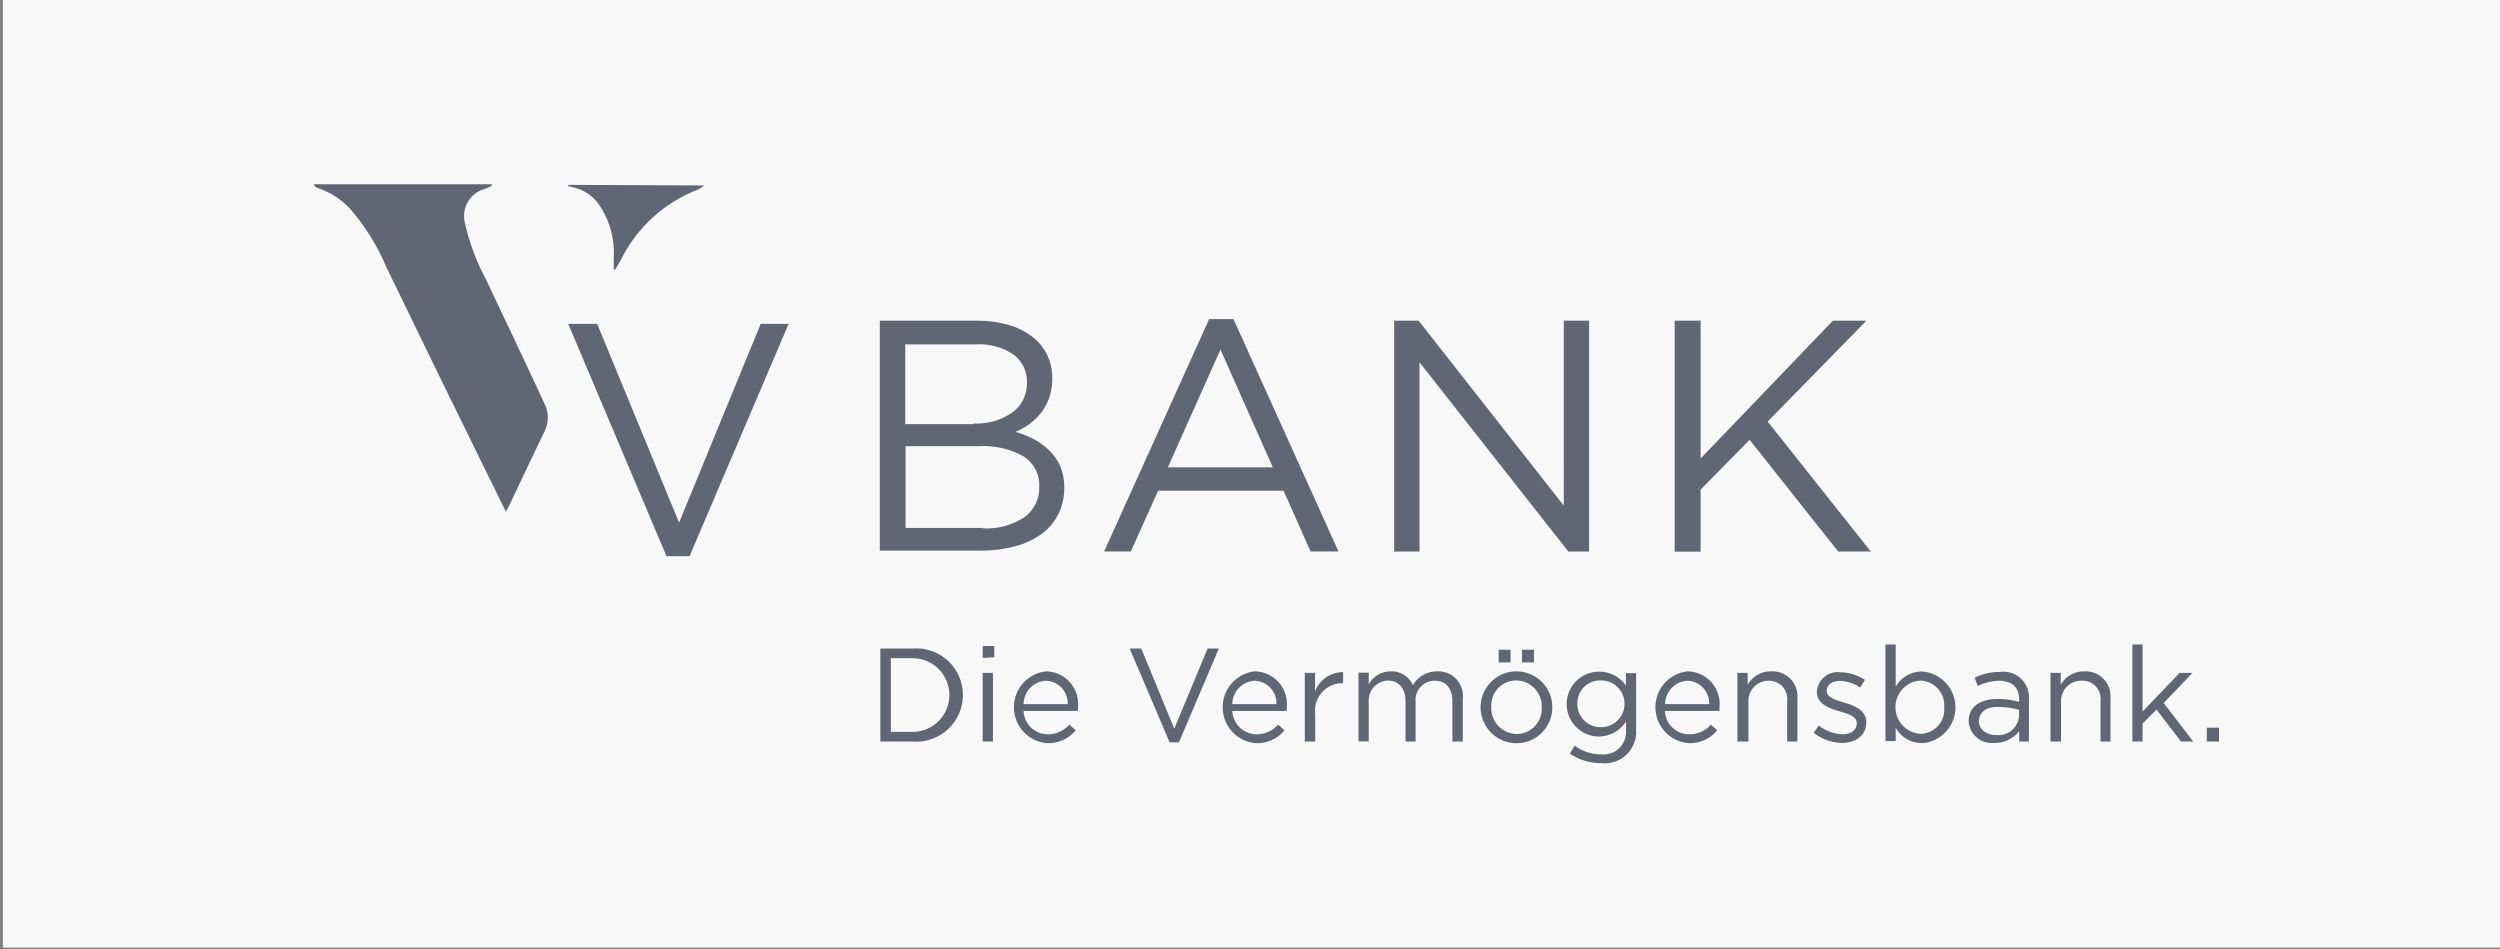
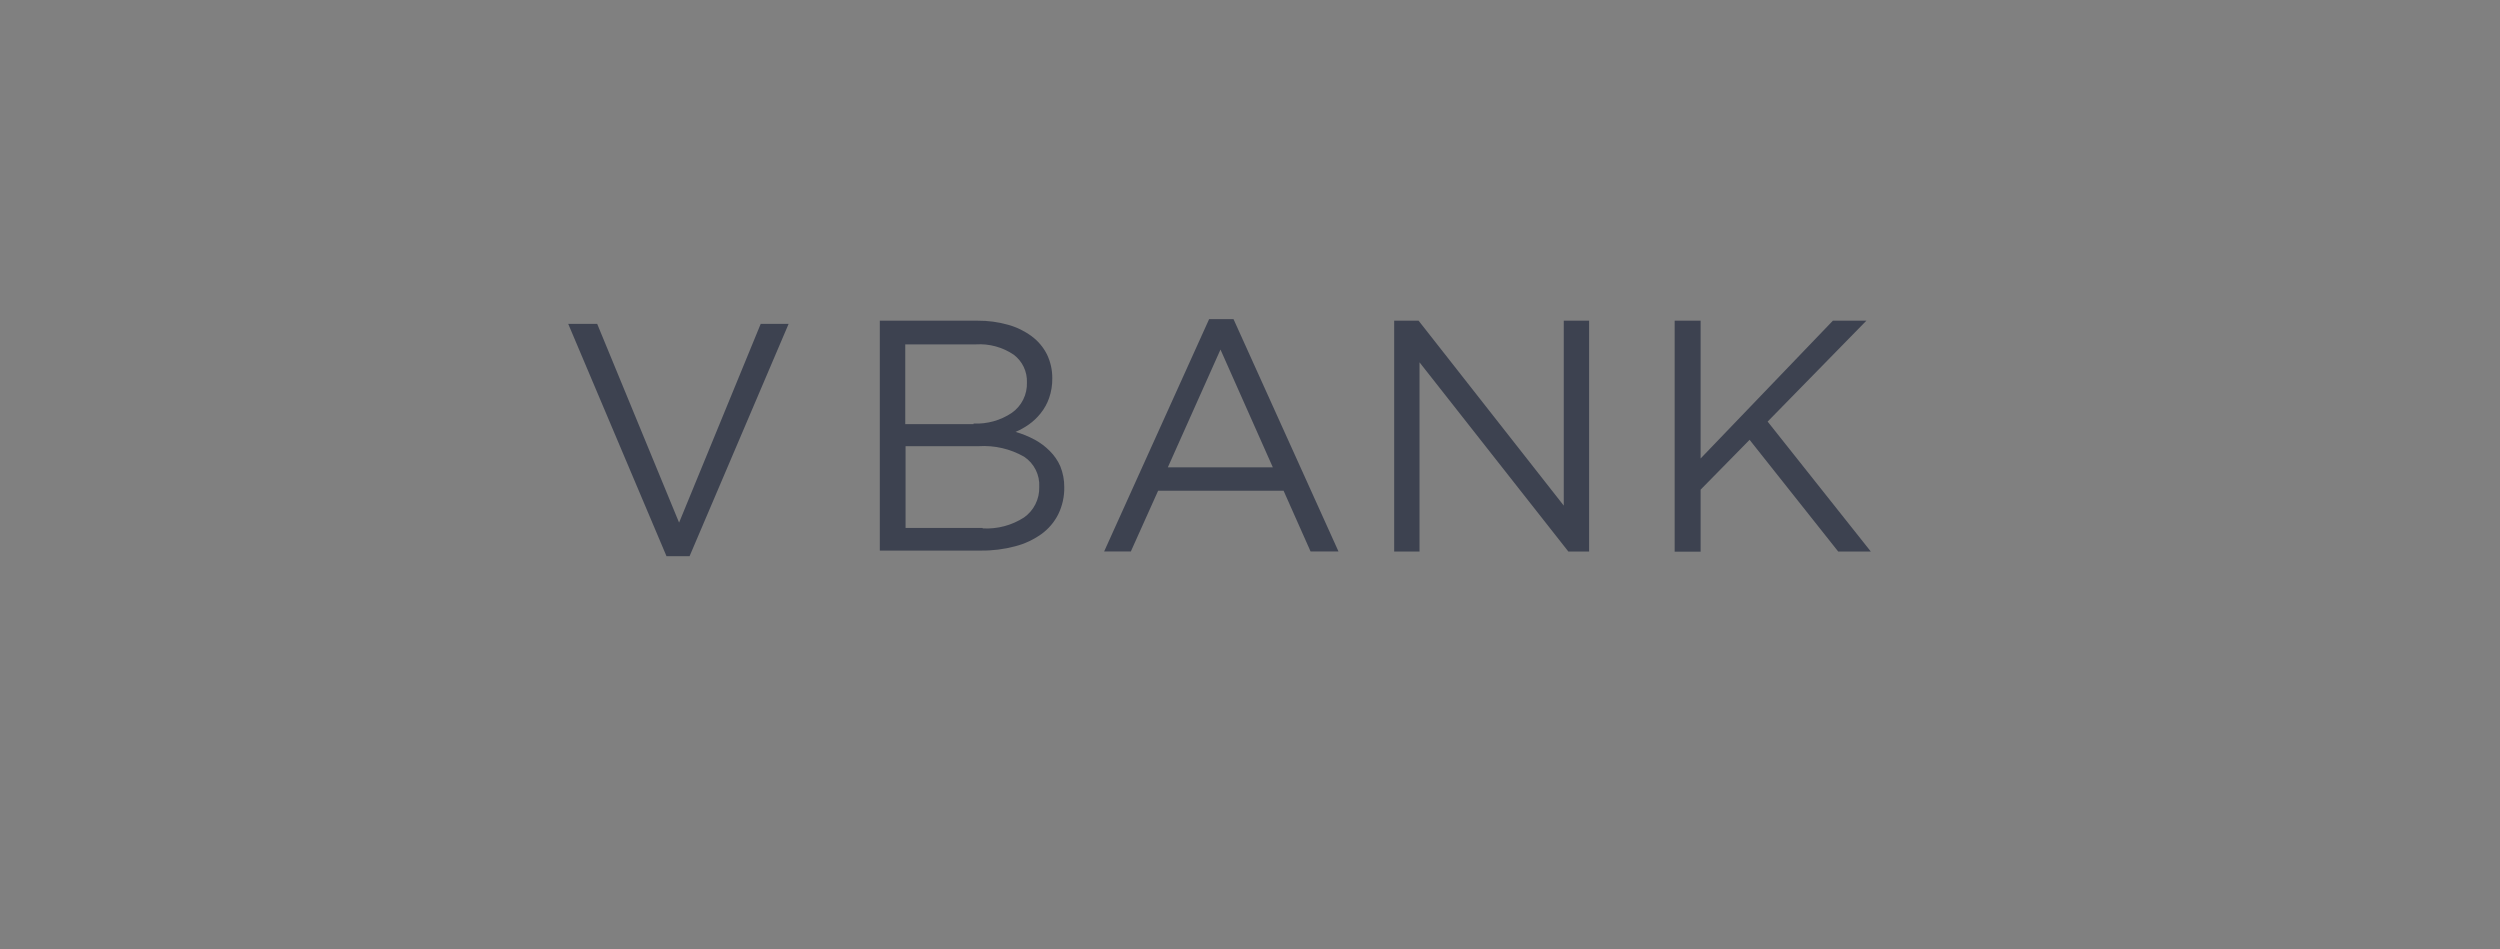
<svg xmlns="http://www.w3.org/2000/svg" width="353" height="134" viewBox="0 0 353 134" fill="none">
  <rect x="0" y="0" width="353" height="134" fill="#808080" stroke="none" />
-   <rect x="0.408" width="352.591" height="133.8" fill="#F8F8F8" />
  <path d="M170.725 45.066L155.903 77.869H159.674L163.527 69.29H181.242L185.055 77.869H188.996L174.174 45.066H170.725ZM124.229 45.282V77.741H138.514C140.14 77.761 141.761 77.557 143.333 77.138C144.672 76.797 145.935 76.208 147.059 75.401C148.066 74.671 148.883 73.707 149.437 72.592C150.007 71.416 150.294 70.121 150.274 68.814C150.287 67.793 150.095 66.782 149.714 65.835C149.36 65.033 148.859 64.303 148.237 63.687C147.607 63.047 146.886 62.507 146.095 62.08C145.237 61.62 144.334 61.253 143.398 60.985C144.062 60.702 144.692 60.348 145.282 59.932C145.902 59.491 146.458 58.965 146.932 58.368C147.45 57.726 147.853 57.001 148.129 56.223C148.443 55.32 148.598 54.366 148.582 53.41C148.595 52.245 148.336 51.093 147.83 50.043C147.325 49.036 146.592 48.163 145.689 47.491C144.685 46.746 143.551 46.191 142.347 45.858C140.953 45.465 139.513 45.272 138.065 45.282H124.229ZM196.858 45.282V77.872H200.437V51.161L221.448 77.872H224.383V45.282H220.804V71.392L200.307 45.282H196.858ZM236.462 45.282V77.891H240.126V69.14L247.044 62.103L259.552 77.872H264.156L249.592 59.528L263.535 45.282H258.804L240.126 64.74V45.282H236.462ZM80.232 45.731L94.11 78.534H97.367L111.353 45.731H107.412L95.887 73.794L84.322 45.731H80.232ZM127.824 48.626H137.808C139.697 48.508 141.573 49.023 143.141 50.086C143.744 50.542 144.229 51.136 144.553 51.82C144.877 52.504 145.03 53.257 145.002 54.013C145.029 54.85 144.849 55.679 144.475 56.428C144.101 57.178 143.546 57.822 142.861 58.303C141.274 59.363 139.391 59.89 137.485 59.805L137.443 59.89H127.824L127.824 48.626ZM172.332 49.356L179.722 65.985H164.9L172.332 49.356ZM127.867 63.003H138.172C140.412 62.857 142.644 63.371 144.595 64.482C145.298 64.945 145.866 65.587 146.242 66.34C146.618 67.094 146.791 67.931 146.74 68.772C146.765 69.608 146.58 70.438 146.206 71.187C145.832 71.936 145.279 72.582 144.595 73.064C142.865 74.183 140.827 74.724 138.771 74.609L138.728 74.544H127.867L127.867 63.003Z" fill="#22293C" fill-opacity="0.7" />
-   <path d="M68.624 39.468C67.304 37.006 66.317 34.38 65.689 31.658C65.532 31.133 65.485 30.58 65.55 30.035C65.616 29.491 65.793 28.965 66.07 28.492C66.347 28.019 66.719 27.608 67.162 27.285C67.605 26.963 68.11 26.735 68.645 26.616C68.929 26.499 69.201 26.355 69.459 26.187V26.016H44.292C44.335 26.134 44.403 26.241 44.492 26.33C44.58 26.419 44.688 26.488 44.806 26.53C46.89 27.195 48.721 28.483 50.053 30.221C51.889 32.478 53.396 34.984 54.53 37.665C59.371 47.677 64.233 57.639 69.116 67.551L71.429 72.25C71.665 71.821 71.836 71.52 71.986 71.198C73.614 67.787 75.221 64.354 76.87 60.943C77.189 60.331 77.355 59.65 77.355 58.959C77.355 58.268 77.189 57.587 76.87 56.974C74.192 51.16 71.386 45.325 68.624 39.468ZM80.233 26.102C80.233 26.102 80.233 26.209 80.233 26.273L80.832 26.423C81.637 26.585 82.4 26.91 83.074 27.378C83.748 27.847 84.32 28.449 84.752 29.148C86.163 31.323 86.832 33.897 86.658 36.485C86.658 36.979 86.658 37.472 86.658 38.051C86.851 38.051 86.937 38.051 86.98 37.901C87.022 37.751 87.408 37.193 87.601 36.829C89.851 32.183 93.79 28.576 98.61 26.745C98.902 26.591 99.175 26.404 99.424 26.187L80.233 26.102Z" fill="#22293C" fill-opacity="0.7" />
-   <path d="M266.226 90.996V104.643H267.671V102.788C268.045 103.439 268.586 103.978 269.236 104.353C269.887 104.727 270.625 104.923 271.377 104.92V104.94C272.66 104.856 273.862 104.286 274.741 103.346C275.621 102.405 276.111 101.167 276.111 99.878C276.111 98.589 275.621 97.347 274.741 96.407C273.862 95.466 272.66 94.896 271.377 94.813C270.625 94.809 269.887 95.006 269.236 95.38C268.586 95.754 268.045 96.294 267.671 96.944V90.996L266.226 90.996ZM301.089 90.996V104.705H302.534V102.169L304.493 100.188L307.961 104.705H309.686L305.514 99.268L309.579 95.005H307.769L302.534 100.465V90.996H301.089ZM138.758 91.211V92.896L140.394 92.812V91.211L138.758 91.211ZM124.303 91.573V104.705H128.859C129.764 104.778 130.675 104.663 131.534 104.366C132.392 104.069 133.18 103.598 133.847 102.981C134.515 102.364 135.048 101.614 135.413 100.781C135.777 99.947 135.966 99.05 135.966 98.141C135.966 97.231 135.777 96.331 135.413 95.497C135.048 94.664 134.515 93.914 133.847 93.297C133.18 92.68 132.392 92.209 131.534 91.912C130.675 91.615 129.764 91.5 128.859 91.573H124.303ZM159.508 91.573L165.147 104.813H166.469L172.108 91.573H170.513L165.808 102.893L161.148 91.573H159.508ZM211.611 91.746V93.535H213.293V91.746H211.611ZM214.907 91.746V93.535H216.593V91.746H214.907ZM125.794 92.939H128.859C130.236 92.939 131.559 93.485 132.533 94.461C133.507 95.436 134.052 96.761 134.052 98.141C134.052 99.52 133.507 100.842 132.533 101.817C131.559 102.793 130.236 103.343 128.859 103.343H125.794V92.939ZM147.696 94.793C146.433 94.931 145.268 95.536 144.429 96.491C143.59 97.447 143.136 98.684 143.16 99.956C143.184 101.228 143.681 102.446 144.556 103.369C145.431 104.291 146.621 104.85 147.888 104.94C148.649 104.962 149.405 104.814 150.098 104.5C150.791 104.186 151.402 103.715 151.887 103.127L150.996 102.319C150.613 102.754 150.139 103.101 149.61 103.336C149.081 103.572 148.509 103.692 147.931 103.685C147.047 103.68 146.199 103.332 145.565 102.717C144.93 102.101 144.557 101.264 144.524 100.38H152.206C152.216 100.231 152.216 100.079 152.206 99.93C152.281 99.289 152.223 98.642 152.031 98.027C151.839 97.411 151.519 96.842 151.093 96.358C150.668 95.873 150.146 95.483 149.561 95.214C148.976 94.944 148.34 94.801 147.696 94.793ZM177.174 94.793C175.911 94.931 174.746 95.536 173.907 96.491C173.068 97.447 172.614 98.684 172.638 99.956C172.662 101.228 173.159 102.446 174.034 103.369C174.909 104.291 176.099 104.85 177.366 104.94C178.127 104.962 178.882 104.814 179.576 104.5C180.269 104.186 180.88 103.715 181.365 103.127L180.474 102.319C180.091 102.754 179.616 103.101 179.087 103.336C178.559 103.572 177.987 103.692 177.408 103.685C176.526 103.675 175.683 103.325 175.049 102.71C174.416 102.096 174.04 101.262 174.001 100.38H181.684C181.694 100.231 181.694 100.079 181.684 99.93C181.759 99.289 181.701 98.642 181.508 98.027C181.316 97.411 180.997 96.842 180.571 96.358C180.146 95.873 179.624 95.483 179.039 95.214C178.453 94.944 177.818 94.801 177.174 94.793ZM196.392 94.793C195.754 94.785 195.124 94.949 194.573 95.272C194.022 95.596 193.571 96.063 193.265 96.625V94.982H191.817V104.682H193.265V99.141C193.233 98.761 193.278 98.379 193.398 98.017C193.519 97.655 193.709 97.321 193.961 97.036C194.214 96.751 194.525 96.52 194.869 96.358C195.214 96.196 195.585 96.107 195.966 96.094C197.498 96.094 198.458 97.179 198.458 98.991V104.705H199.884V99.118C199.842 98.74 199.879 98.359 199.994 97.997C200.11 97.635 200.301 97.3 200.554 97.016C200.807 96.733 201.119 96.507 201.465 96.351C201.812 96.196 202.185 96.114 202.565 96.113C204.14 96.113 205.077 97.158 205.077 99.034V104.705H206.545V98.695C206.607 98.193 206.56 97.683 206.405 97.202C206.25 96.721 205.992 96.276 205.65 95.905C205.307 95.533 204.89 95.243 204.423 95.051C203.956 94.858 203.453 94.771 202.949 94.793C202.254 94.782 201.567 94.954 200.961 95.295C200.355 95.636 199.851 96.132 199.5 96.733C199.233 96.136 198.797 95.631 198.244 95.285C197.69 94.94 197.044 94.77 196.392 94.793ZM238.281 94.793C237.018 94.931 235.85 95.536 235.01 96.491C234.171 97.447 233.721 98.684 233.745 99.956C233.77 101.228 234.266 102.446 235.14 103.369C236.015 104.291 237.205 104.85 238.473 104.94C239.232 104.962 239.989 104.814 240.682 104.5C241.375 104.186 241.987 103.715 242.472 103.127L241.58 102.319C241.197 102.754 240.724 103.101 240.194 103.336C239.666 103.572 239.09 103.692 238.512 103.685C237.625 103.685 236.773 103.34 236.133 102.723C235.495 102.107 235.119 101.268 235.085 100.38H242.791C242.801 100.231 242.801 100.079 242.791 99.93C242.866 99.289 242.804 98.642 242.612 98.027C242.42 97.411 242.103 96.842 241.678 96.358C241.253 95.873 240.73 95.483 240.145 95.214C239.559 94.944 238.924 94.801 238.281 94.793ZM250.093 94.793C249.418 94.775 248.751 94.941 248.166 95.276C247.581 95.61 247.097 96.1 246.77 96.69V95.005H245.322V104.705H246.77H246.878V99.161C246.851 98.766 246.907 98.373 247.04 98.001C247.175 97.628 247.384 97.287 247.655 97C247.927 96.713 248.259 96.488 248.622 96.335C248.987 96.182 249.379 96.106 249.774 96.113C250.142 96.11 250.508 96.188 250.844 96.338C251.181 96.489 251.483 96.71 251.726 96.987C251.971 97.264 252.15 97.588 252.257 97.942C252.365 98.295 252.396 98.667 252.348 99.034V104.705H253.792V98.672C253.842 98.165 253.784 97.651 253.617 97.169C253.452 96.688 253.184 96.247 252.833 95.879C252.481 95.51 252.053 95.222 251.58 95.034C251.108 94.847 250.601 94.766 250.093 94.793ZM294.298 94.793C293.625 94.775 292.956 94.941 292.371 95.276C291.785 95.61 291.304 96.1 290.976 96.69V95.005H289.531V104.705H290.976H291.021V99.161C290.994 98.766 291.049 98.373 291.184 98.001C291.317 97.628 291.526 97.287 291.799 97C292.07 96.713 292.4 96.488 292.765 96.335C293.128 96.182 293.519 96.106 293.914 96.113C294.292 96.094 294.67 96.159 295.02 96.302C295.37 96.446 295.685 96.666 295.941 96.945C296.196 97.223 296.386 97.555 296.501 97.916C296.614 98.277 296.645 98.658 296.595 99.034V104.705H298.001V98.672C298.051 98.165 297.992 97.651 297.825 97.169C297.66 96.688 297.389 96.247 297.038 95.879C296.684 95.51 296.258 95.222 295.785 95.034C295.312 94.847 294.806 94.766 294.298 94.793ZM213.869 94.8C213.622 94.812 213.375 94.842 213.131 94.891C212.149 95.088 211.247 95.571 210.54 96.28C209.833 96.988 209.35 97.889 209.154 98.871C208.958 99.853 209.057 100.872 209.437 101.798C209.818 102.724 210.465 103.517 211.295 104.076C212.125 104.635 213.101 104.935 214.1 104.94C214.77 104.945 215.435 104.819 216.053 104.565C216.672 104.311 217.237 103.934 217.712 103.46C218.185 102.986 218.559 102.422 218.812 101.801C219.065 101.18 219.193 100.516 219.186 99.846C219.183 98.844 218.885 97.867 218.327 97.036C217.767 96.205 216.976 95.556 216.049 95.175C215.356 94.889 214.612 94.763 213.869 94.8ZM225.785 94.836C224.571 94.836 223.407 95.319 222.548 96.179C221.69 97.038 221.21 98.203 221.21 99.418C221.21 100.634 221.69 101.799 222.548 102.658C223.407 103.518 224.571 104.001 225.785 104.001C226.547 103.989 227.294 103.79 227.959 103.418C228.624 103.046 229.188 102.513 229.596 101.87V103.062C229.637 103.534 229.57 104.011 229.407 104.454C229.242 104.898 228.982 105.297 228.646 105.628C228.307 105.958 227.9 106.21 227.451 106.364C227.005 106.518 226.53 106.57 226.062 106.517C224.719 106.522 223.411 106.089 222.336 105.282L221.679 106.41C222.975 107.301 224.51 107.769 226.081 107.753C226.728 107.829 227.382 107.763 227.998 107.557C228.614 107.352 229.18 107.014 229.651 106.566C230.123 106.119 230.488 105.575 230.725 104.969C230.963 104.364 231.063 103.711 231.021 103.062V95.048H229.576V96.795C229.153 96.182 228.585 95.683 227.923 95.341C227.263 94.999 226.528 94.826 225.785 94.836ZM283.172 94.853C282.902 94.831 282.629 94.839 282.359 94.879C281.134 94.872 279.925 95.147 278.825 95.687L279.248 96.86C280.173 96.41 281.183 96.156 282.209 96.114C284.04 96.114 285.105 97.009 285.105 98.757V99.099C284.136 98.824 283.133 98.688 282.125 98.695C279.656 98.695 277.973 99.718 277.973 101.85C277.999 102.293 278.116 102.725 278.314 103.121C278.513 103.517 278.79 103.866 279.128 104.151C279.466 104.437 279.86 104.652 280.283 104.78C280.708 104.908 281.151 104.948 281.591 104.898C282.266 104.92 282.935 104.78 283.547 104.49C284.156 104.201 284.692 103.772 285.105 103.236V104.705H286.485V98.78C286.532 98.235 286.459 97.684 286.264 97.173C286.069 96.662 285.762 96.203 285.366 95.827C284.967 95.452 284.491 95.17 283.97 95.006C283.71 94.923 283.443 94.874 283.172 94.853ZM189.647 94.898C188.792 94.899 187.955 95.158 187.248 95.641C186.542 96.124 185.999 96.809 185.687 97.607V95.006H184.239V104.705H185.687L185.709 104.771V100.912C185.63 100.36 185.671 99.797 185.826 99.262C185.982 98.728 186.251 98.234 186.614 97.812C186.977 97.39 187.424 97.048 187.929 96.815C188.433 96.581 188.983 96.46 189.539 96.456H189.647L189.647 94.898ZM259.236 94.908C259.036 94.925 258.838 94.962 258.644 95.019C258.256 95.133 257.896 95.326 257.586 95.586C257.277 95.846 257.024 96.169 256.845 96.531C256.665 96.894 256.56 97.287 256.539 97.692C256.539 99.482 258.477 100.08 259.754 100.442C261.031 100.805 262.181 101.166 262.181 102.147C262.181 103.085 261.351 103.682 260.18 103.682C258.955 103.646 257.773 103.213 256.815 102.447L256.093 103.47C257.232 104.378 258.639 104.88 260.095 104.898C262.031 104.898 263.542 103.832 263.522 101.978C263.522 100.229 261.714 99.591 260.414 99.207C259.116 98.823 257.925 98.462 257.925 97.545C257.925 96.735 258.646 96.137 259.796 96.137C260.822 96.177 261.816 96.502 262.669 97.076L263.33 95.987C262.288 95.312 261.081 94.943 259.841 94.921C259.641 94.896 259.437 94.892 259.236 94.908ZM138.758 95.006V104.706H140.202V95.006H138.758ZM214.1 96.072C214.588 96.08 215.069 96.187 215.516 96.385C215.962 96.582 216.365 96.867 216.7 97.222C217.035 97.578 217.297 97.996 217.468 98.454C217.638 98.912 217.716 99.4 217.696 99.888C217.723 100.372 217.651 100.855 217.484 101.309C217.318 101.764 217.059 102.181 216.726 102.532C216.395 102.883 215.993 103.162 215.548 103.353C215.105 103.544 214.626 103.641 214.143 103.64C213.656 103.632 213.178 103.527 212.734 103.33C212.29 103.134 211.889 102.853 211.556 102.499C211.222 102.146 210.965 101.729 210.794 101.274C210.624 100.818 210.546 100.332 210.566 99.846C210.534 99.362 210.602 98.875 210.765 98.418C210.929 97.962 211.185 97.543 211.517 97.19C211.846 96.836 212.246 96.554 212.691 96.362C213.136 96.169 213.615 96.071 214.1 96.072ZM226.081 96.072C226.958 96.072 227.798 96.42 228.418 97.04C229.036 97.659 229.384 98.5 229.384 99.377C229.384 100.253 229.036 101.094 228.418 101.714C227.798 102.333 226.958 102.682 226.081 102.682C225.642 102.693 225.203 102.613 224.793 102.45C224.383 102.288 224.009 102.044 223.696 101.733C223.381 101.423 223.131 101.053 222.964 100.645C222.796 100.236 222.713 99.796 222.72 99.354C222.71 98.913 222.791 98.475 222.958 98.066C223.126 97.658 223.375 97.289 223.69 96.981C224.005 96.673 224.381 96.434 224.793 96.277C225.204 96.121 225.642 96.051 226.081 96.072ZM271.094 96.098C271.562 96.104 272.023 96.202 272.451 96.391C272.89 96.585 273.286 96.868 273.612 97.222C273.937 97.576 274.188 97.993 274.344 98.448C274.501 98.903 274.562 99.385 274.523 99.865C274.568 100.341 274.515 100.821 274.364 101.274C274.214 101.726 273.97 102.143 273.648 102.496C273.328 102.849 272.939 103.13 272.503 103.324C272.068 103.517 271.596 103.619 271.12 103.62C270.173 103.549 269.287 103.119 268.64 102.421C267.994 101.723 267.635 100.807 267.635 99.856C267.635 98.904 267.994 97.988 268.64 97.291C269.281 96.599 270.157 96.175 271.094 96.098ZM147.674 96.117C148.093 96.131 148.505 96.227 148.887 96.401C149.269 96.574 149.616 96.821 149.903 97.128C150.189 97.434 150.412 97.793 150.56 98.187C150.707 98.58 150.776 98.999 150.762 99.419H144.524C144.534 98.571 144.863 97.761 145.448 97.147C146.032 96.534 146.828 96.166 147.674 96.117ZM177.151 96.117C177.571 96.131 177.983 96.227 178.365 96.401C178.747 96.574 179.094 96.821 179.38 97.128C179.667 97.434 179.89 97.793 180.038 98.187C180.185 98.58 180.254 98.999 180.239 99.419H174.001C174.011 98.571 174.341 97.761 174.926 97.147C175.51 96.534 176.306 96.166 177.151 96.117ZM238.258 96.117C238.676 96.131 239.09 96.227 239.472 96.401C239.855 96.574 240.197 96.821 240.484 97.128C240.77 97.434 240.994 97.793 241.141 98.187C241.289 98.58 241.358 98.999 241.343 99.419H235.108C235.118 98.571 235.447 97.761 236.032 97.147C236.617 96.534 237.411 96.166 238.258 96.117ZM282.229 99.823C283.193 99.817 284.156 99.956 285.083 100.231V101.166C285.046 101.552 284.931 101.929 284.747 102.271C284.564 102.613 284.315 102.913 284.015 103.157C283.714 103.402 283.367 103.584 282.994 103.692C282.622 103.8 282.233 103.834 281.848 103.79C280.558 103.79 279.436 103.071 279.424 101.847C279.436 100.581 280.431 99.738 282.229 99.823ZM311.599 102.747V104.706H313.324V102.747H311.599Z" fill="#22293C" fill-opacity="0.7" />
</svg>